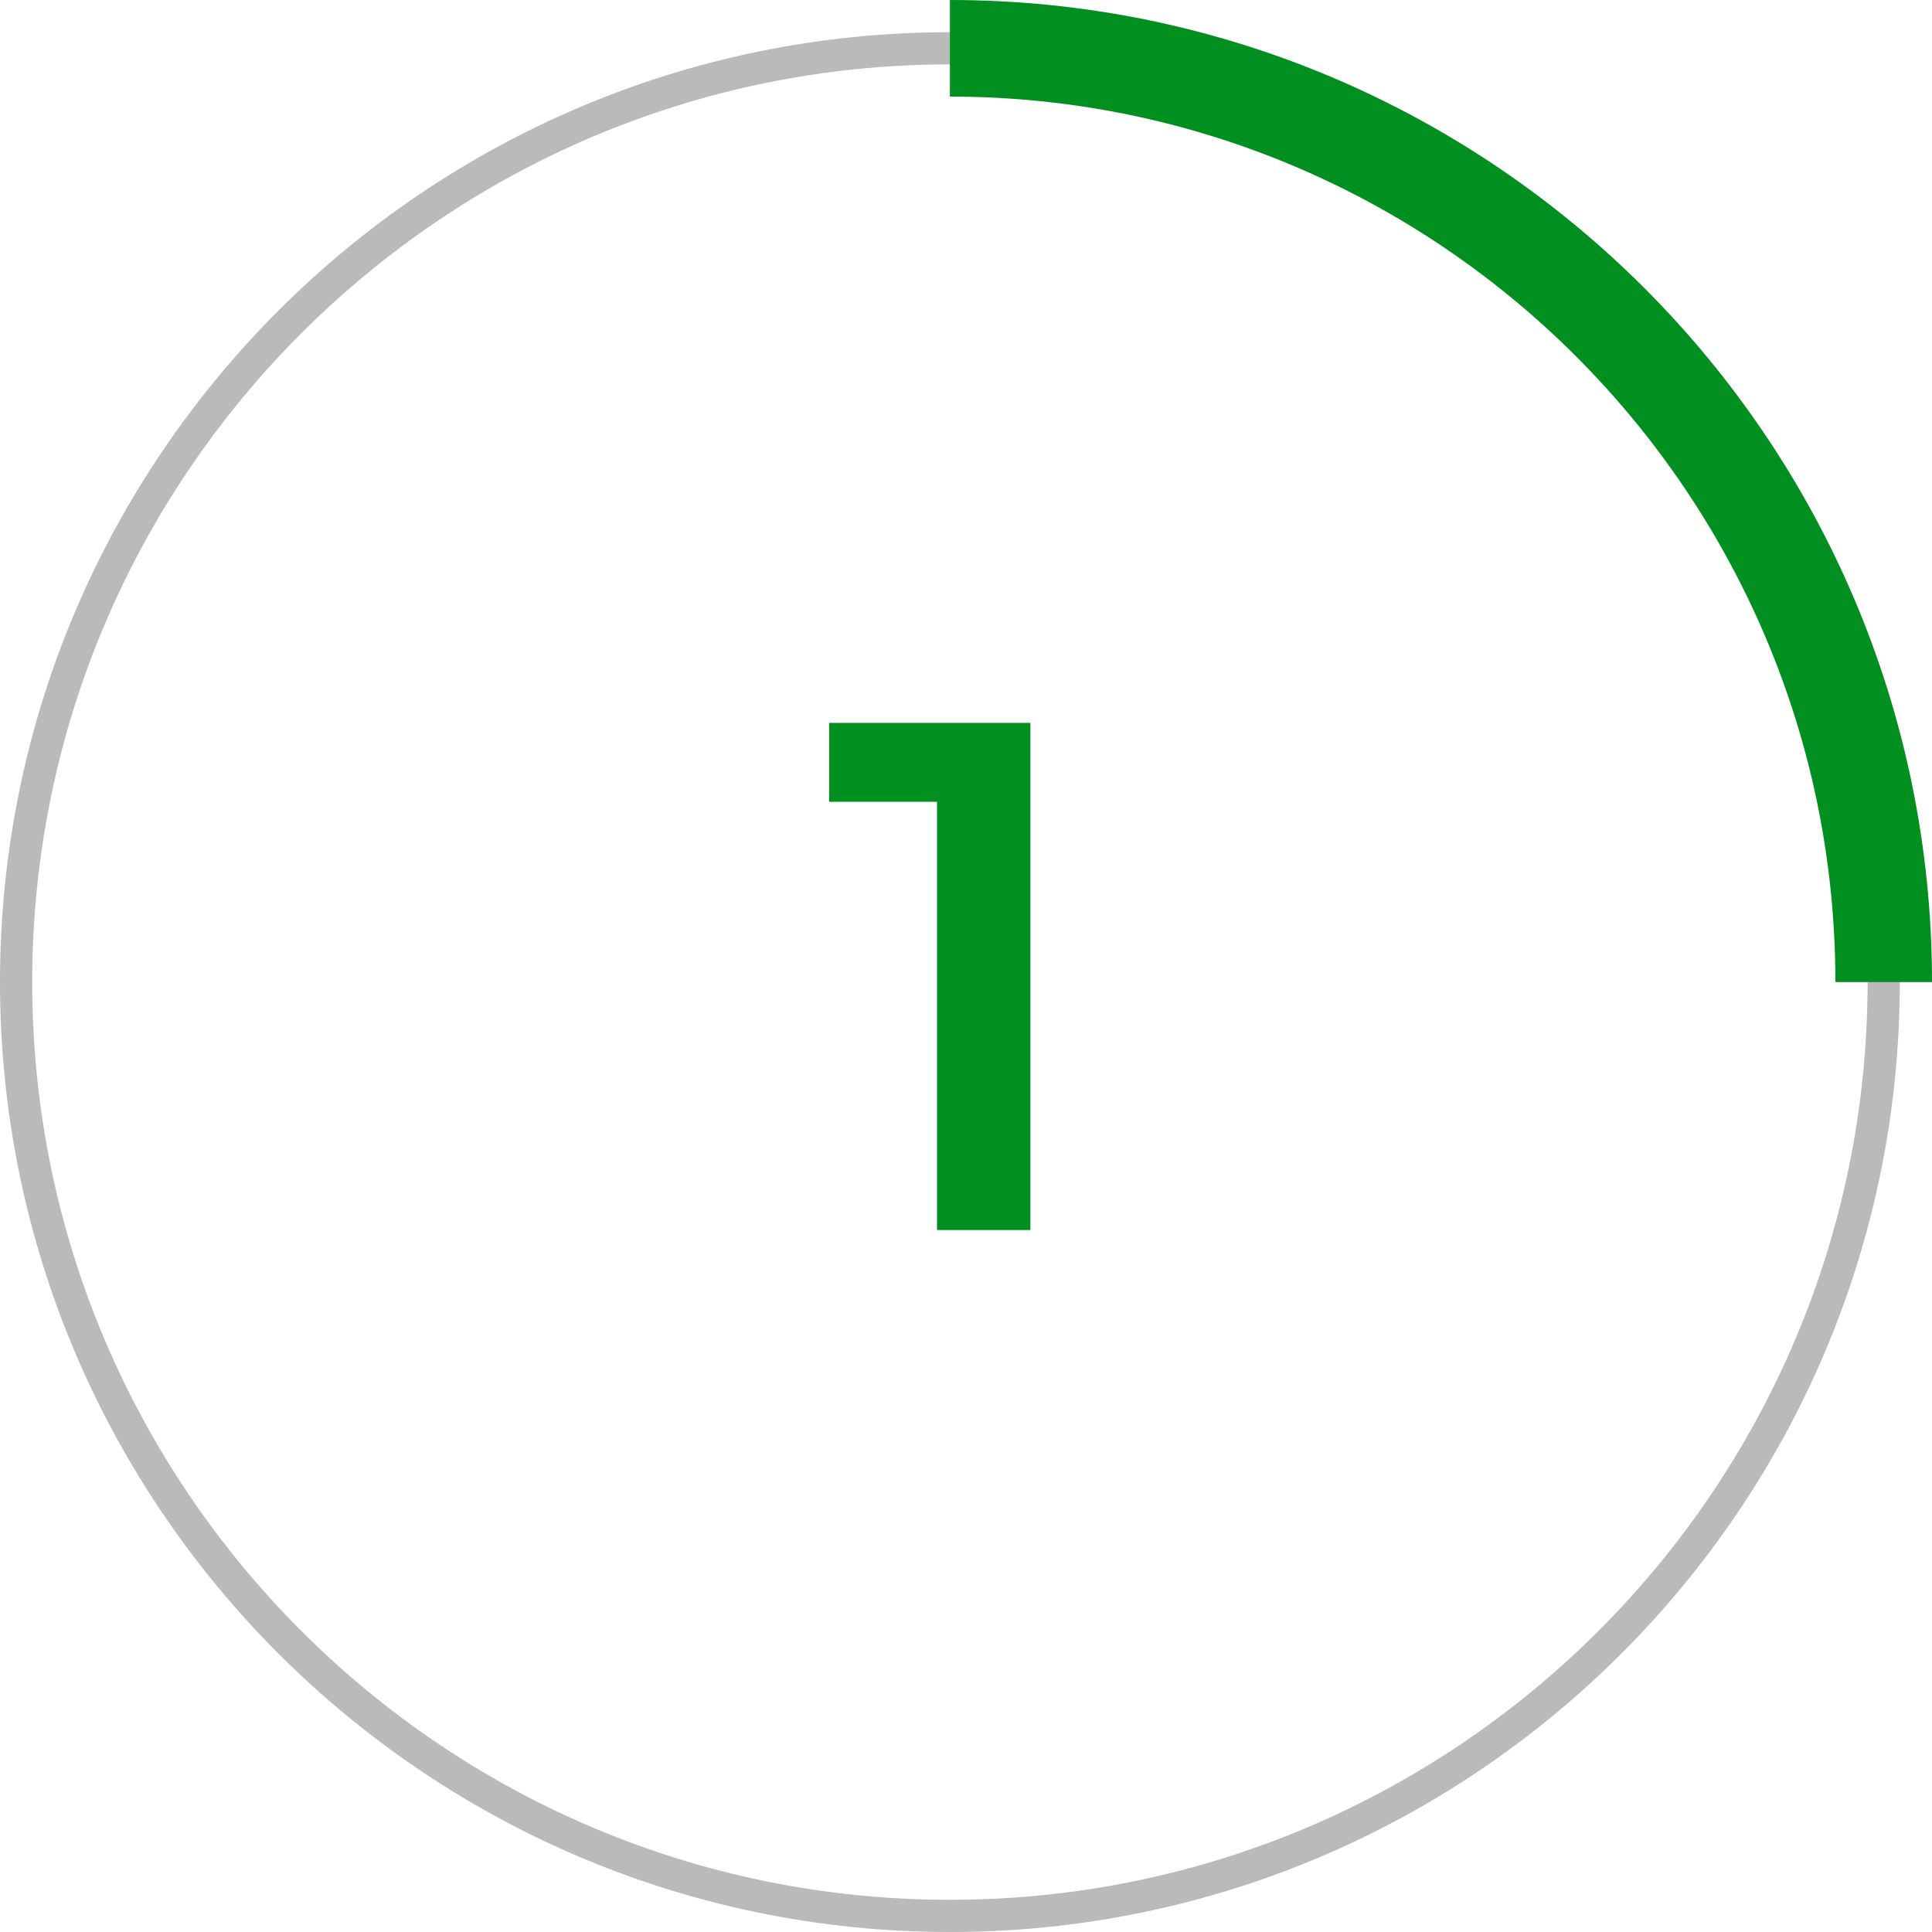
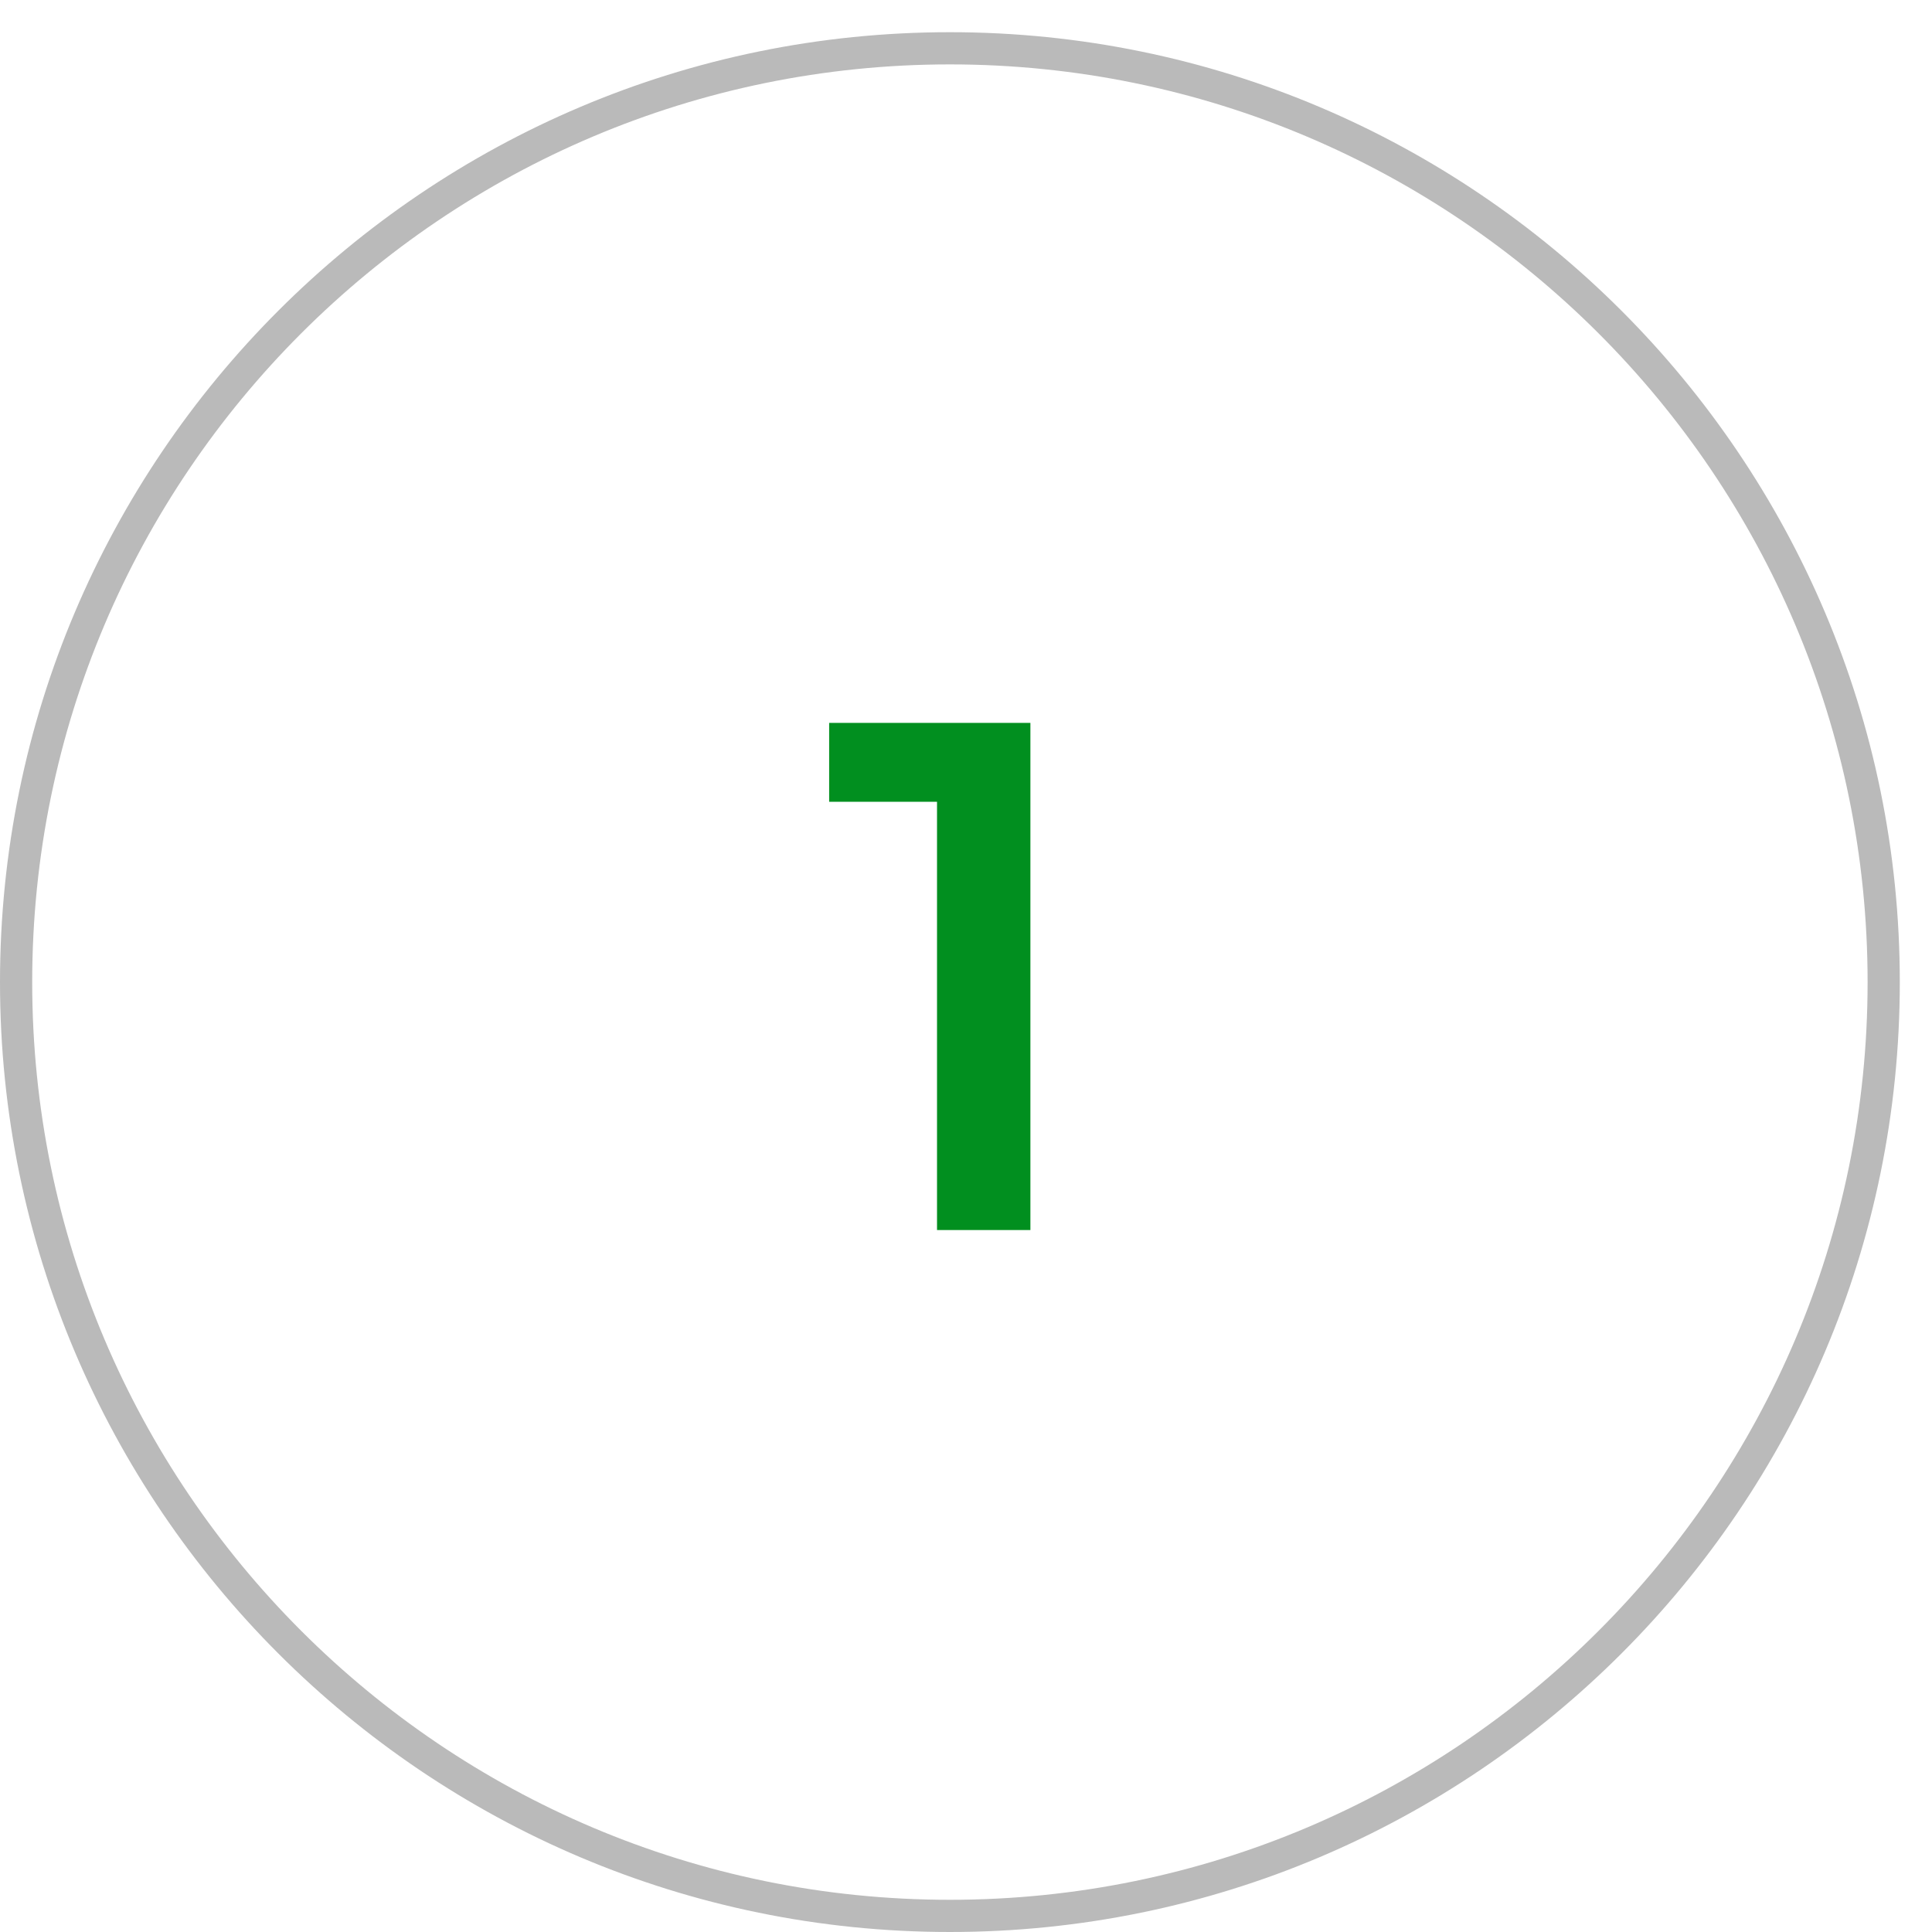
<svg xmlns="http://www.w3.org/2000/svg" viewBox="0 0 120 120">
  <path d="M59 3c32 0 58 26 58 58s-26 58-58 58S1 93 1 61 27 3 59 3z" fill="none" stroke="#bababa" stroke-width="2" />
-   <path d="M117 61c0-32-26-58-58-58" fill="none" stroke="#018f1f" stroke-width="6" />
  <path d="M51.5 44.9v4.9h6.7v26.6H64V44.9H51.5z" fill-rule="evenodd" clip-rule="evenodd" fill="#018f1f" />
</svg>